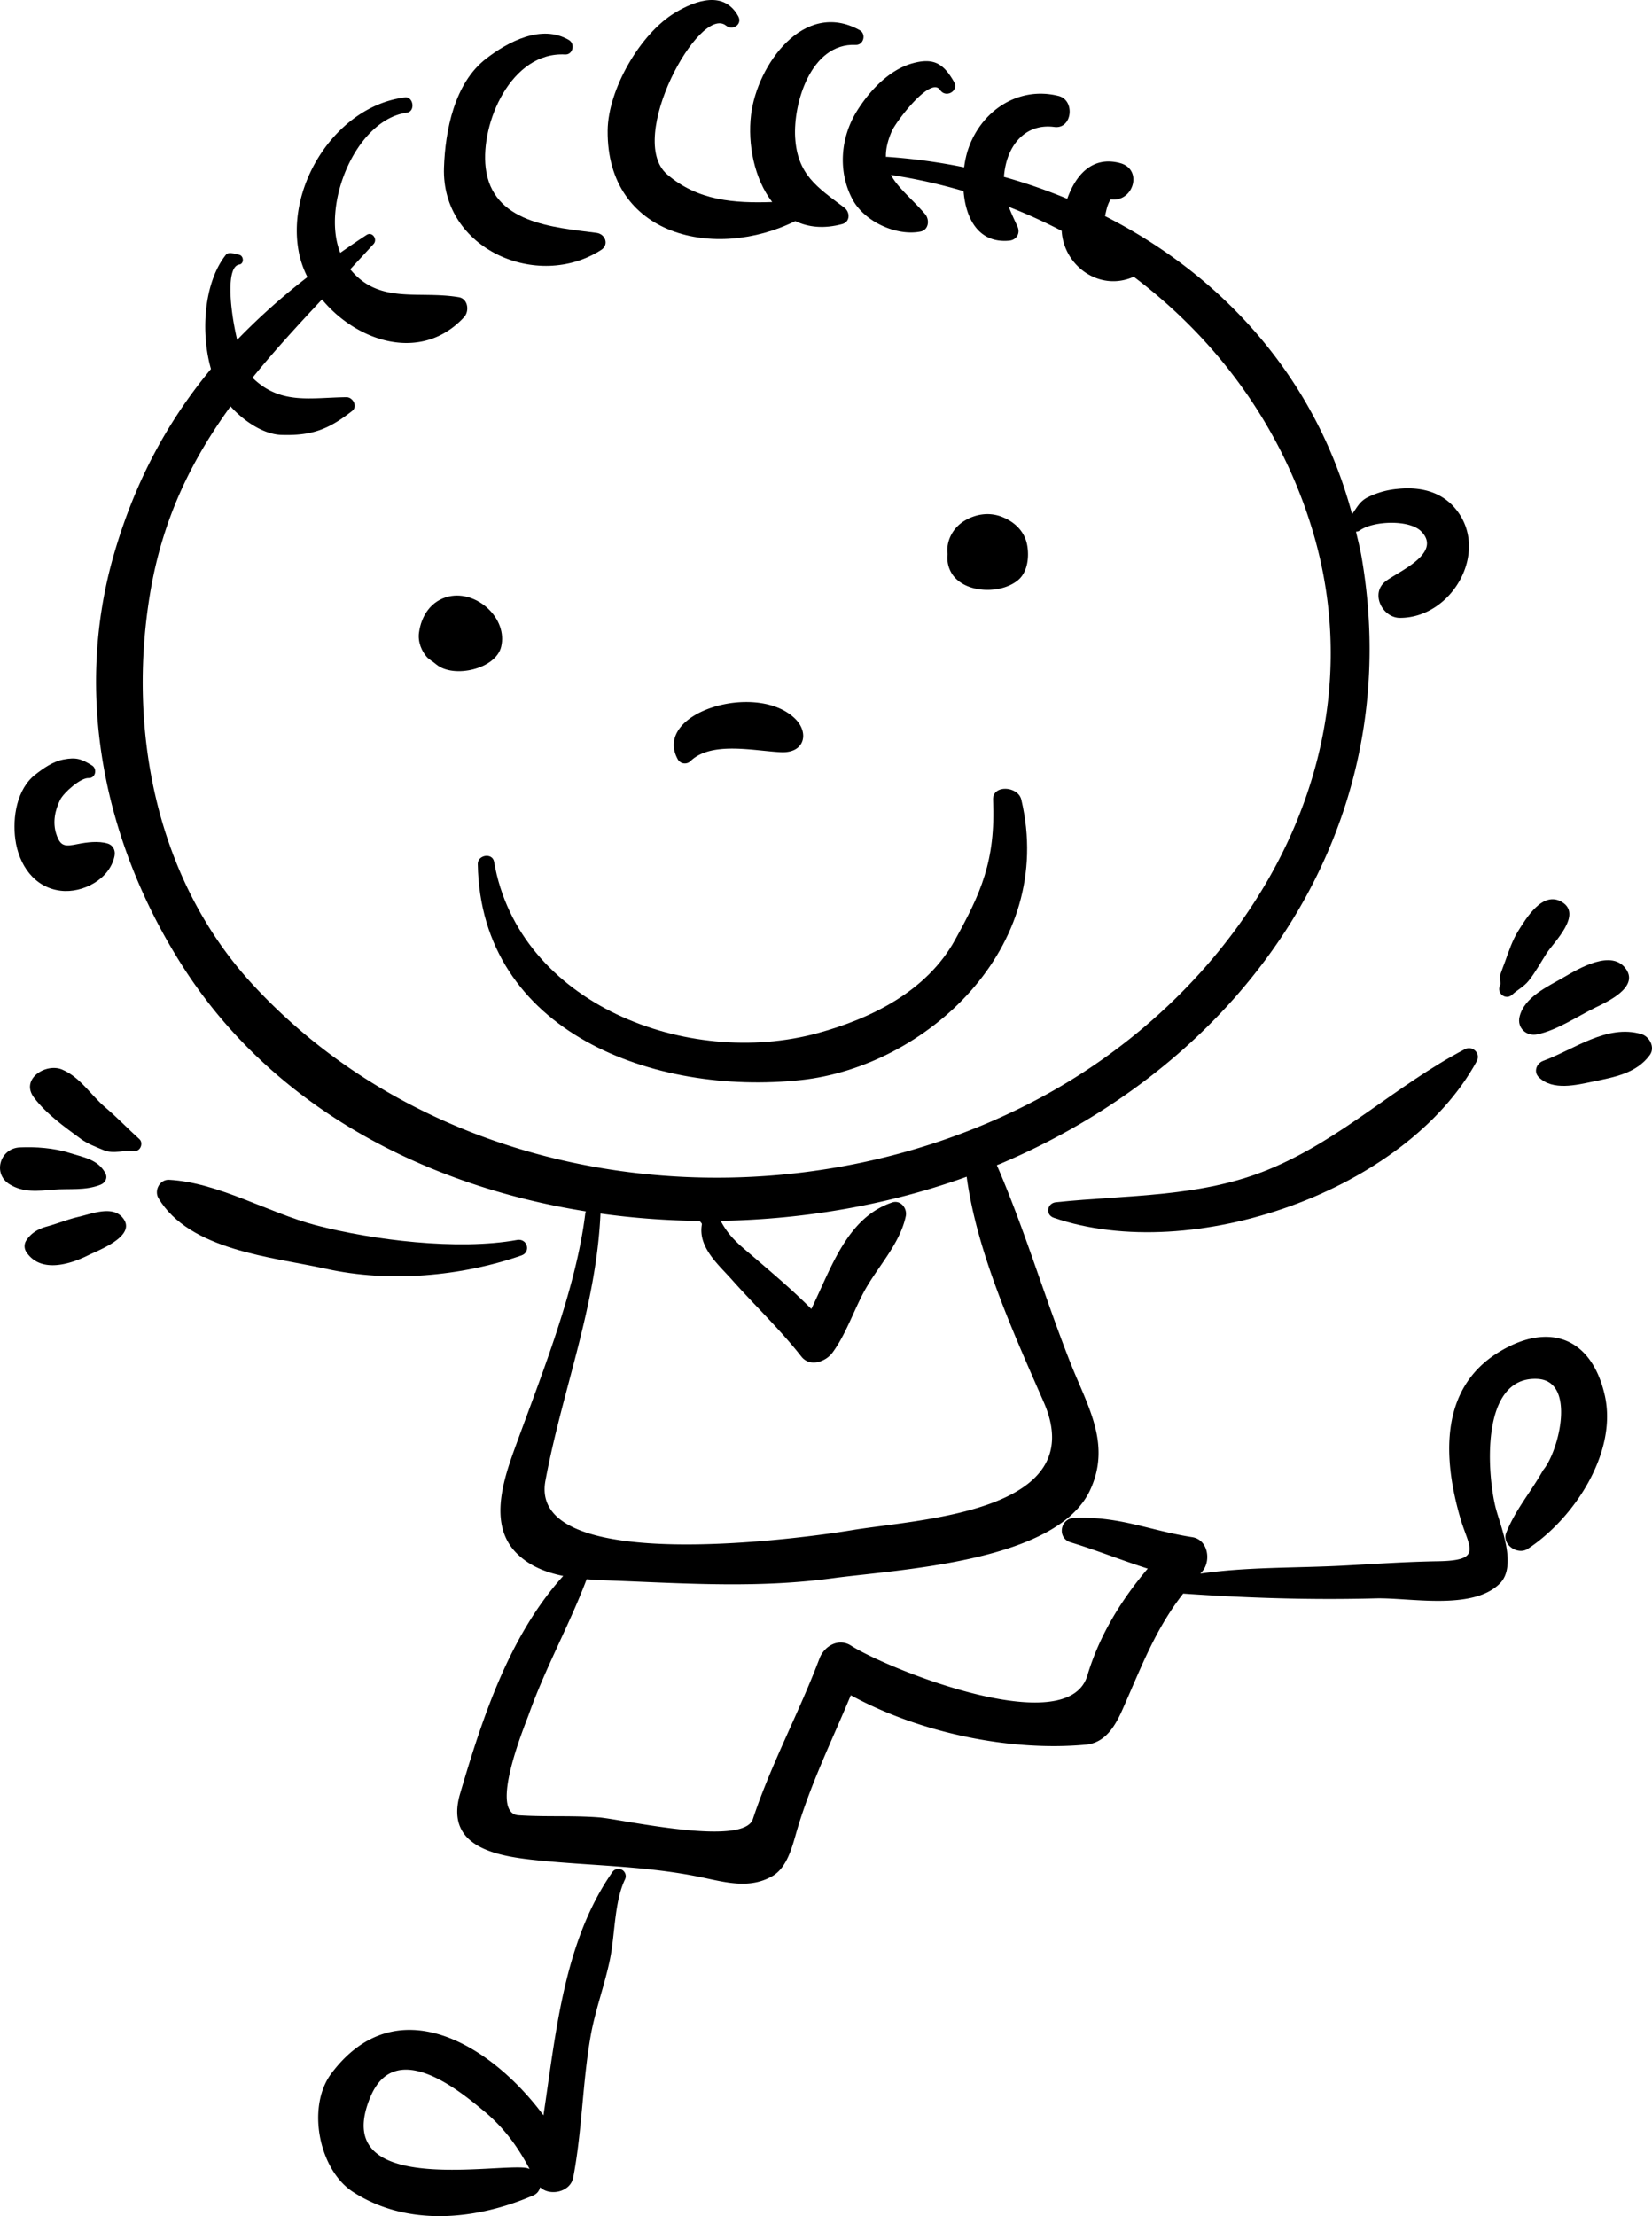
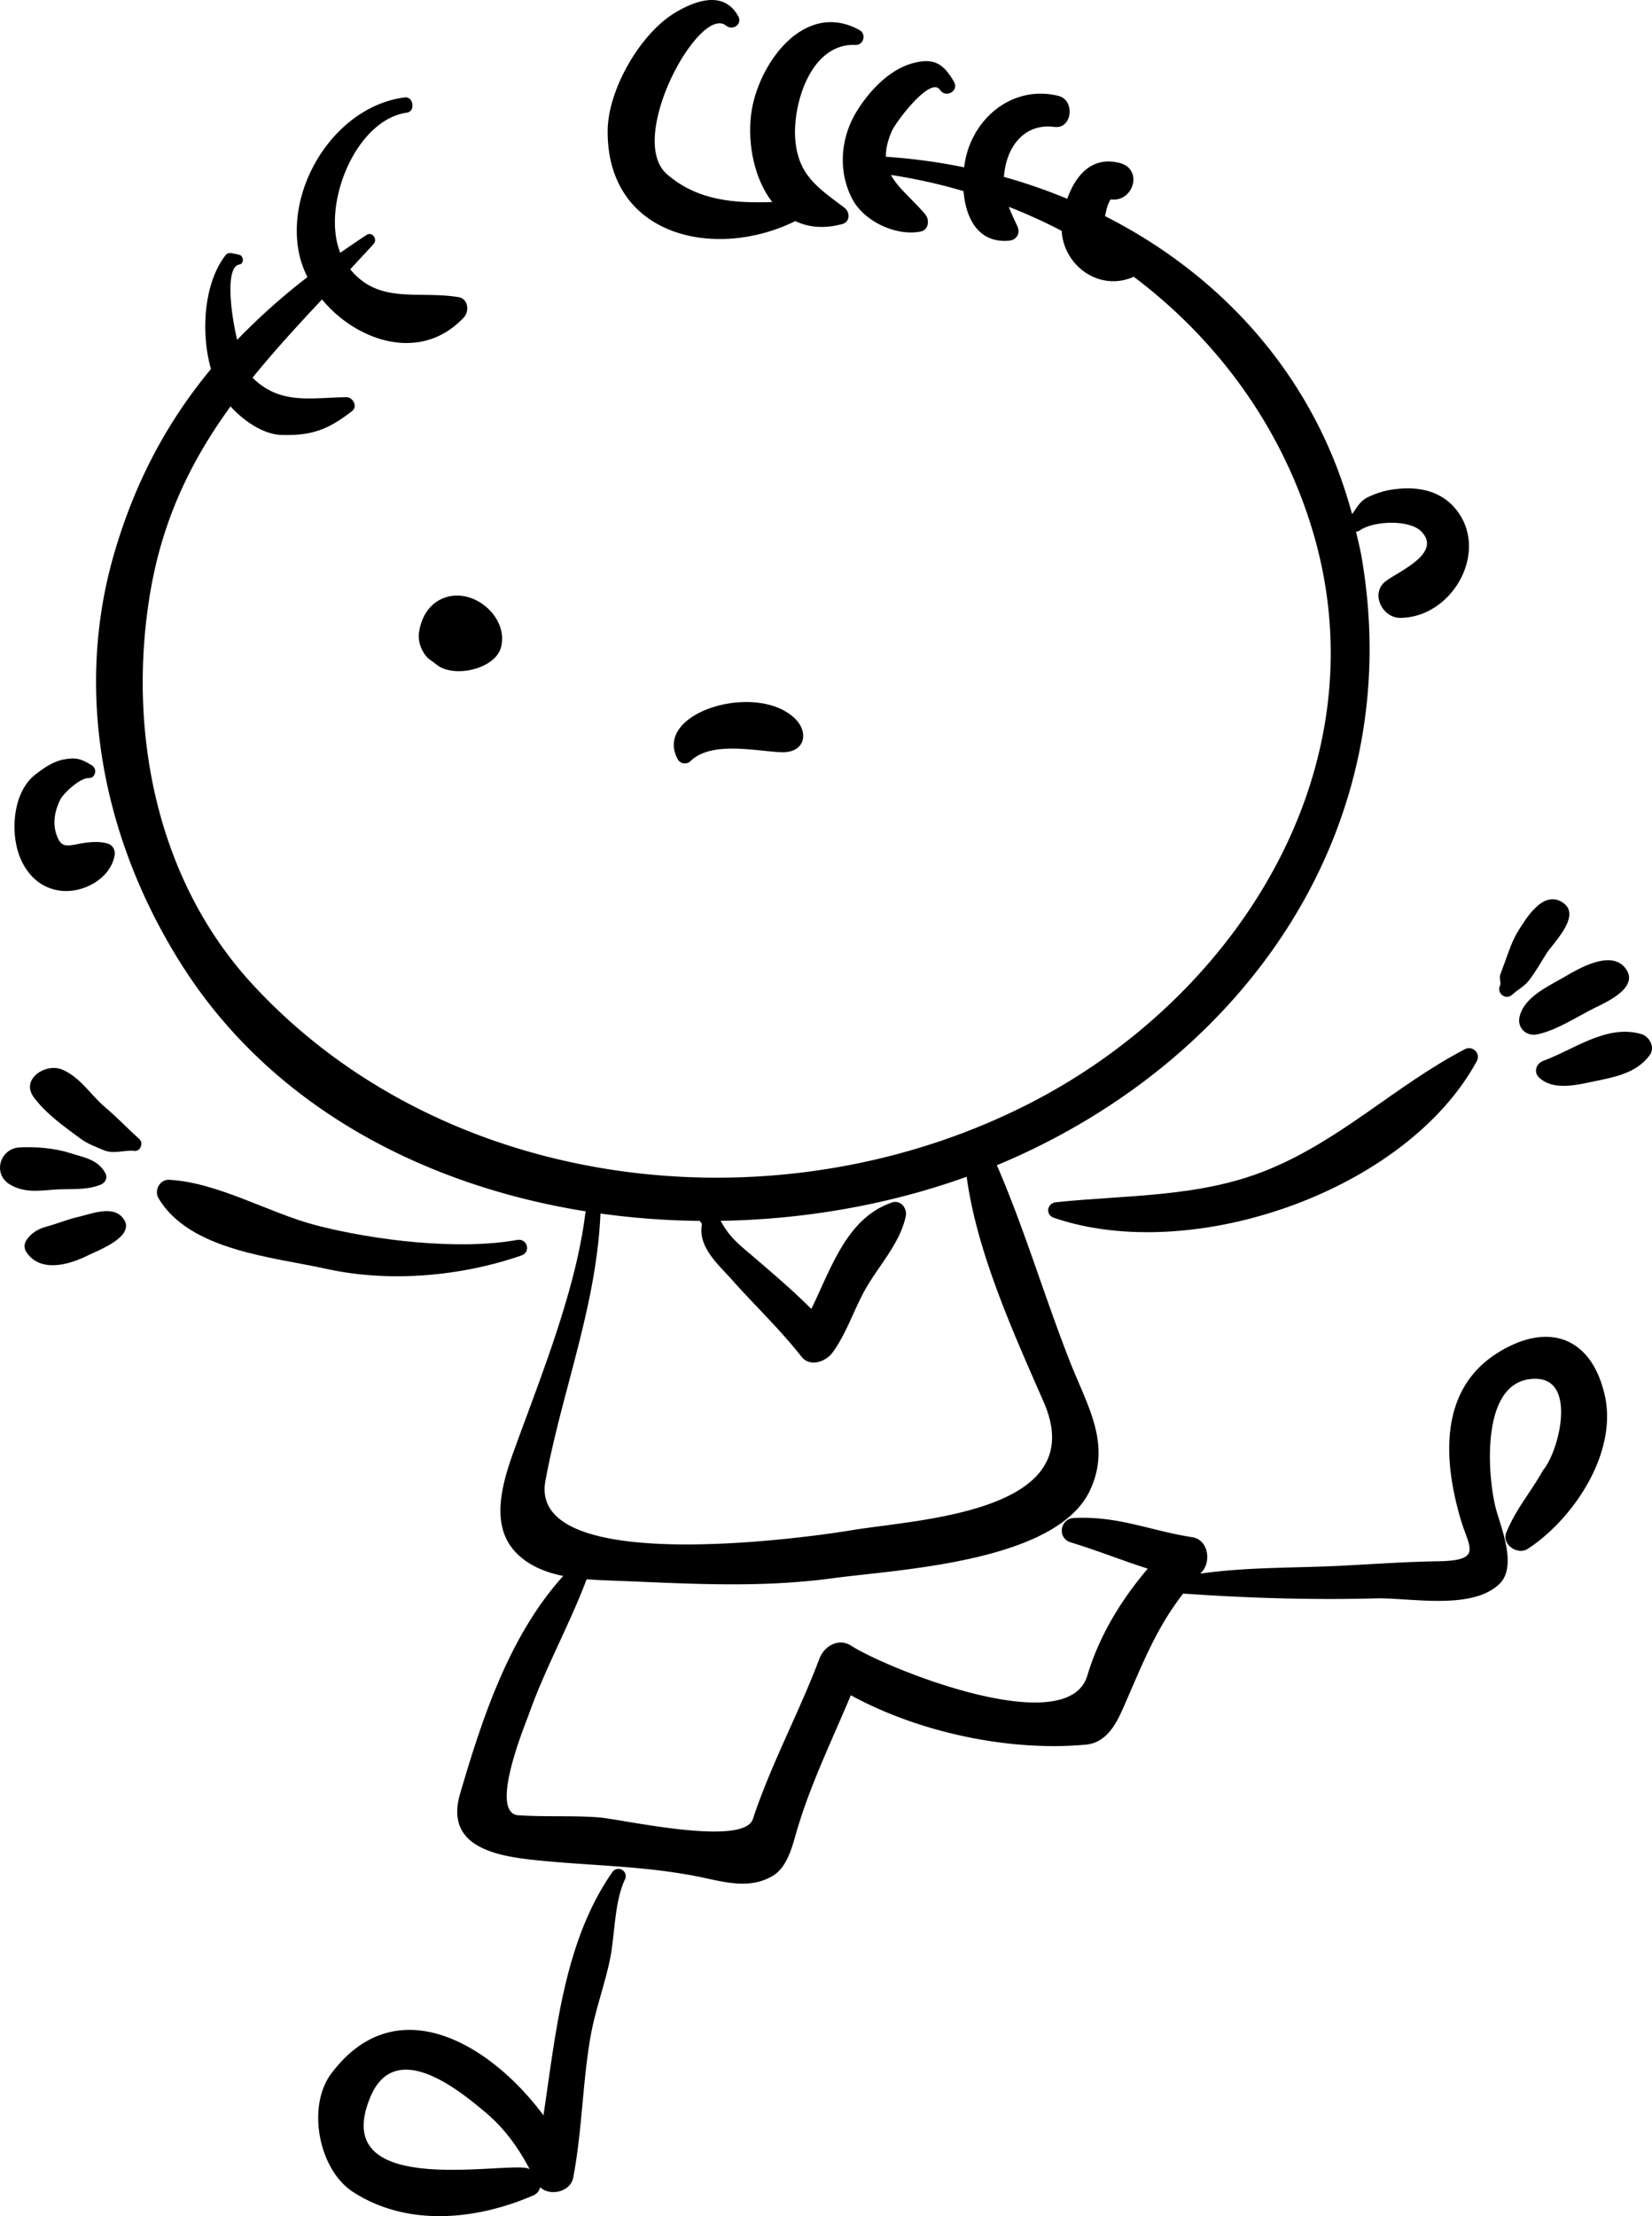
<svg xmlns="http://www.w3.org/2000/svg" viewBox="0 0 1382.6 1854.49">
  <title>Asset 31</title>
  <g id="Layer_2" data-name="Layer 2">
    <g id="many_kids_bw">
      <path d="M522.92,1573a6.13,6.13,0,0,0-10.58-6.19c-40.37,58-47,133.61-57.5,203.31-44.37-59.82-123.34-107.26-177.56-35-20.78,27.71-10.54,80.49,18.12,99.06,45.18,29.31,102.85,23.71,150.54,3.1a9.63,9.63,0,0,0,6.09-7c8.35,7.81,25.43,4,27.73-8.17,7.51-39.39,7.67-79.28,14.62-118.72,3.72-21,11.6-42.13,16-63.24C514.72,1619.7,514,1592,522.92,1573ZM310.15,1754.37c21.23-50.09,76.52-2.89,94.32,11.71,17.09,14,28.79,30.16,38.78,49a11.94,11.94,0,0,0-3.62-1.06C411.09,1810.77,274.85,1837.69,310.15,1754.37Z" />
      <path d="M436.39,1050.57c8.25-2.86,4.92-14.49-3.57-13-49.7,9-121,.1-168.57-12.32-39.37-10.29-81.85-35.83-122.74-38-7.85-.41-12.7,9-8.86,15.43,26.07,43.77,95.39,49.13,140.31,59.06C325.67,1073.43,385.89,1068.11,436.39,1050.57Z" />
      <path d="M112.58,963.08c5,.59,7.62-6.71,4.08-9.86C107,944.53,98,935,88,926.55,75.85,916.29,67.22,901.4,52,895c-13.55-5.73-35.33,7.92-23.51,23.52,10.37,13.69,25.29,24.32,39.09,34.45,5.71,4.18,12.73,6.79,19.22,9.49C95.37,966,104.05,962.08,112.58,963.08Z" />
      <path d="M8,991c11.5,7.12,23.74,5.58,36.67,4.51,13.35-1.09,26.58,1,39.49-4.15,4-1.61,6.13-5.62,4-9.7C81.85,970,69.57,968.4,58,964.7c-12.49-4-28.58-5.23-41.62-4.54C0,961-6.39,982.1,8,991Z" />
      <path d="M65.47,1018.31c-8.62,2-17.54,5.65-26.17,8-7.34,2-13.42,5.47-17.49,12a8.91,8.91,0,0,0,0,9c11.62,18.25,36.22,11,52,3.11,7.82-3.94,39-15.35,30.08-29.72C95.73,1007.73,77.26,1015.63,65.47,1018.31Z" />
      <path d="M1225.93,878c-57.73,30.16-102.7,75.24-164.16,100.58-57.2,23.59-117.89,21.16-178.09,27.45-7.34.77-9.08,10.45-1.75,13,115.63,39.67,294.67-22.11,354-131C1239.51,881.46,1232.43,874.63,1225.93,878Z" />
      <path d="M1265.64,832.32c4.51-4.23,9.63-6.5,13.76-11.64,5.7-7.11,10.14-15.44,15.08-23.09,6-9.2,30.35-32.49,12.55-42.91-15.93-9.33-29.51,13.4-36.23,24.07-5.07,8.07-8,17.12-11.2,26-1.39,3.76-2.85,7.44-4.11,11.25-.8,2.4.94,6.57,0,8.46C1252.09,831,1260.17,837.47,1265.64,832.32Z" />
      <path d="M1271.74,850.9c-2.16,9.24,5.68,16.49,14.69,14.68,16.49-3.32,33.89-15.21,49-22.54,9.58-4.67,35.56-16.54,25.81-31.55-11.66-18-39.91-1-52.64,6.4C1295.27,825.65,1275.62,834.3,1271.74,850.9Z" />
      <path d="M1291.57,887.71c-5.64,2.06-8.37,9.17-3.64,13.79,11.66,11.38,31.25,6.49,45.59,3.51,17.77-3.7,36.08-6.87,47.27-22.2,4.65-6.41-.33-15.5-7.12-17.5C1344.8,856.85,1317.47,878.23,1291.57,887.71Z" />
-       <path d="M684.44,864.5C575.7,894.25,434.16,840.33,413.52,721.18c-1.35-7.86-13.79-5.86-13.66,1.84,2.47,140.9,148,194,270.65,180.75C773.68,892.66,884.32,794.4,854.77,669.18c-2.72-11.52-24.2-12.81-23.64,0,2.24,51.63-10.57,78.81-31.93,117.5C775.63,829.39,729.33,852.24,684.44,864.5Z" />
      <path d="M577.87,636.93c17.61-17.14,54.22-8.34,76-7.49,19.81.78,23.41-16.39,11.6-28-32.08-31.57-119.91-5.13-98.13,34.13A6.79,6.79,0,0,0,577.87,636.93Z" />
      <path d="M365.42,556.22c14.64,11.66,49.48,3.57,54-14.93,5.8-23.87-20.42-47.47-43.66-42.21-14.91,3.39-23.2,16.06-25.11,30.42-1,7.51,2.11,15.84,7.47,21.19l4.5,3.48Q358.54,550.71,365.42,556.22Z" />
-       <path d="M797.17,480.83c11,15.84,40.64,16.48,54.85,4.63,8.24-6.88,9.46-20,7.56-29.74-2.24-11.4-10.76-19.23-21.18-23.27-10.73-4.15-22.25-2.31-31.81,3.72-9.38,5.92-14.94,16.88-13.52,27.49,0,.21-.05.4-.06.62A24.92,24.92,0,0,0,797.17,480.83Z" />
      <path d="M50.88,745.37c18.47,2.19,41.18-9.73,45-29.21.89-4.57-1.23-8.92-5.85-10.3-7.63-2.3-17.28-1.09-25,.46-10.41,2.09-14.48,2.41-18-8.64-3.08-9.61-1-19.71,3.34-28.45,2.94-5.89,16.94-18.44,23.79-18.15,5.82.25,7.46-7.71,2.86-10.55-8.88-5.47-13.17-7-23.8-5-8.9,1.69-16.7,7.21-23.65,12.63C14,660.25,10.37,684.1,12.81,702.29,15.64,723.39,28.4,742.71,50.88,745.37Z" />
-       <path d="M503.12,209.15c6.89-4.43,3.47-13.35-3.87-14.28-37-4.73-87.31-8.31-92.77-54.54C402.07,103,427.76,43.14,472.9,45.58c6.61.37,8.63-8.91,3.28-12.08C453.33,20,425.3,34.74,406.49,49.36c-26.13,20.31-33.91,59.86-34.91,91C369.39,208.45,449.94,243.46,503.12,209.15Z" />
      <path d="M665.61,185c10.75,5.16,23.74,6.67,39.2,2.53,6.89-1.84,6.75-10.08,1.8-13.79-22.76-17.12-39.26-27.59-41.13-58.73-1.69-28.51,13.11-79.16,50.71-77.44,6.62.31,9-9.17,3.33-12.31C672.78-.82,633.67,54.39,628.58,96c-3,24.84,2.8,53.88,17.71,73.06-31.44,1.07-62.31-.95-88-23.19C523.59,115.93,585.41,3.44,607.66,21.44c5.55,4.5,13.93-1.06,10.19-7.86C606-8,582.42.12,565,10.61c-29.33,17.64-56.13,64.4-56.44,98.61C507.79,198.25,599,218.06,665.61,185Z" />
      <path d="M490.34,1013.68a6.92,6.92,0,0,0-.47,1.48c-7.68,63.24-36.37,134.63-58.12,194.32-9.81,26.92-23.66,66,.62,90.27,10.69,10.69,24.41,16.07,39,19-45.21,50.08-67.7,118.82-86.33,182.34-13.38,45.64,32.74,52.45,65.92,55.75,45.91,4.6,90.09,4.54,135.78,14,20.06,4.16,40.62,10.21,59.81-1,12.46-7.3,16.6-25,20.27-37.61,11.35-39,29.57-76,45.24-113.65,57.52,31.46,133.45,47.23,196.79,41.33,16.27-1.52,24.53-15.73,30.48-29.13,16.11-36.3,27.47-67.22,50.9-97.26,53.83,3.73,107.15,5.43,161.22,4,28-.76,80.86,10.48,103.78-12.43,14.65-14.65.85-47.28-3.21-62.4-7.11-26.42-14.21-111.06,34.53-108.84,33,1.51,18.14,60.71,4.91,76.39-10.43,18.7-22.64,32.23-30.79,52.19-4.08,10,9.48,19.16,17.85,13.71,38.3-24.94,75.58-80.46,64.51-128.75-11.1-48.49-47-61.49-88.77-35.84-50.48,31-46.1,90.76-31.93,139.32,7,24.13,19.35,35-18.7,35.6-26.12.41-52.24,2.2-78.31,3.6-40.87,2.19-80.79,1-120.76,6.75.35-.37.64-.75,1-1.12,8.36-8.61,5.91-27.27-7.76-29.38-35.89-5.57-61.2-17.82-99-16.07-11.68.53-14.17,16.93-2.76,20.39,21.64,6.54,42.94,15.14,64.54,22-22.35,26.32-40.63,56.24-50.54,89.45-16.48,55.22-168-5.86-197.76-25-10.51-6.77-22.53.41-26.43,10.76-17.19,45.55-40.44,88.08-55.74,134.32-7.83,23.62-110.27,0-129-1.39-22.38-1.69-44.76-.26-67.15-1.76-25.36-1.7,5.82-76.53,8.51-84.12,13.76-38.88,34-74.94,48.51-113.39,10.22.83,20.44,1.08,30,1.48,59.57,2.43,116.47,5.72,176-2.33,54.68-7.4,187.45-13.27,215.42-73.87,17.76-38.46-2.07-69.79-16.53-106.36-21.58-54.63-38.21-111.5-61.59-165.42,1.18-.49,2.41-.93,3.59-1.43,205.45-87.12,341-281.83,301.54-508.22-1.22-7-3-13.67-4.54-20.46a6.12,6.12,0,0,0,3.35-1.14c11.11-7.9,41.44-9.24,51.33,1,18.1,18.66-20.89,34.13-30.44,42.1-12.25,10.26-1.9,30.13,12.5,30.16,43.49.08,75.12-54.94,47.36-90.26-12.15-15.46-30.42-19.63-49.26-17.64a70.17,70.17,0,0,0-25,7c-6.92,3.46-9.15,8.87-13.14,14.11-30.52-113.94-108-199.35-206.75-249.38.37-1.74.75-3.47,1.15-5.13a32.82,32.82,0,0,1,2.61-7.31c.57-1.17,1-1.48,1.13-1.54,19,2.47,27.19-25.32,7.51-30.45-23.44-6.13-37.15,10.54-44,29.94a463.09,463.09,0,0,0-53-18.34,68,68,0,0,1,.93-7.31c3.87-21.36,18.47-37.5,41.26-34.48,15,2,17.65-22.38,3.51-25.95-34.39-8.65-66,13.36-76.22,46.36a81.64,81.64,0,0,0-2.79,13.38,489.67,489.67,0,0,0-64.83-8.79,4.41,4.41,0,0,0-.65.1c-.16-6.14,1.27-13.16,4.95-21.59,3.41-7.79,32.43-46.45,40.42-34.45,4.78,7.15,16,.78,11.62-6.79C789.69,53.22,781.5,48,763.57,53,744,58.45,727.72,76.07,717.36,92.6,703.29,115,701.05,143.72,713.57,167c10,18.49,36.56,30.75,56.81,26.78,7-1.37,7.77-10,3.86-14.59-10.77-12.61-22.49-21.6-28.59-32.77a453.26,453.26,0,0,1,60.77,13.53c1.8,22.46,12.14,43.78,38.12,41.45,6.34-.56,9.63-6.31,6.93-12.06s-5.22-11.11-7.16-16.24a450.08,450.08,0,0,1,44.25,20.09c1.64,29.23,31.65,51.21,60.31,38.4,69,51.95,122.23,123.71,148.69,209.25C1158.65,638.26,1038.82,830.6,866.17,921,655.24,1031.49,374,1000.68,210.89,823.21c-80.46-87.59-104.23-212.46-85.28-326.62,10.51-63.22,35.22-112.27,67.33-156.52,10.8,12,27.36,23.41,42.55,23.88,25.43.8,39.44-4.55,59.24-20.06,4.8-3.76.63-11.53-4.75-11.49-29.84.29-55.12,6.7-78.65-16.3,18-22.24,37.7-43.68,58.16-65.54,29.2,35.37,83.15,53.39,118.86,14.88,4.65-5,3.44-15.45-4.42-16.75C350,243,317.31,255,293.13,225.33c6.48-7,13-14,19.52-21.13,3.58-3.92-1.08-10.72-5.86-7.59-7.52,4.91-14.83,9.91-22,14.95-16-39.61,12.56-111.23,55.77-117.3,7.21-1,5.51-13.65-1.72-12.74-58.53,7.3-101.59,76.69-87.9,133.35a81.4,81.4,0,0,0,6.37,17,539.33,539.33,0,0,0-58.82,52.52c-6.38-27-9.18-61.37,1.72-63,4.23-.63,3.89-7.28,0-8.18q-3-.75-6-1.3c-1.73-.35-4-.15-5.2,1.37-18,22.66-21.42,64-12.45,95.52-35.92,43.29-63.16,93.21-80.9,154C61,581.52,87.56,706.42,153,808.83,227.9,925.93,354.47,992,490.34,1013.68Zm439.35-847c-.07,0-.3.12-.86,0C929.14,166.79,929.39,166.67,929.69,166.71ZM585.75,1021.65c.21,1.1,1.86,1.71,1.65,3-3.29,19.13,13.78,33.42,25,46.05,19.3,21.74,40.22,41.45,58.27,64.45,7.22,9.21,20.5,4.32,26.13-3.36,10.66-14.55,17.13-33.39,25.52-49.43,11.25-21.49,30.65-40.67,35.75-64.68,1.38-6.5-4.31-13.88-11.46-11.46-37.85,12.8-50.77,54.77-67.6,89.11-15.18-15.28-31.47-29.08-48-43.28-10.73-9.23-19.58-15.74-26.81-28.55-.45-.78-.79-1.28-1.17-1.9,71.24-1.17,141.84-13.77,206-36.91,8.56,63.51,39.3,130.93,64.48,188.56,40.45,92.62-105.45,98-160.65,107.23-38.86,6.49-271.3,38.8-256.39-41.36,14.12-75.93,42.54-145.25,46.09-223.64A651.37,651.37,0,0,0,585.75,1021.65Z" />
    </g>
  </g>
</svg>